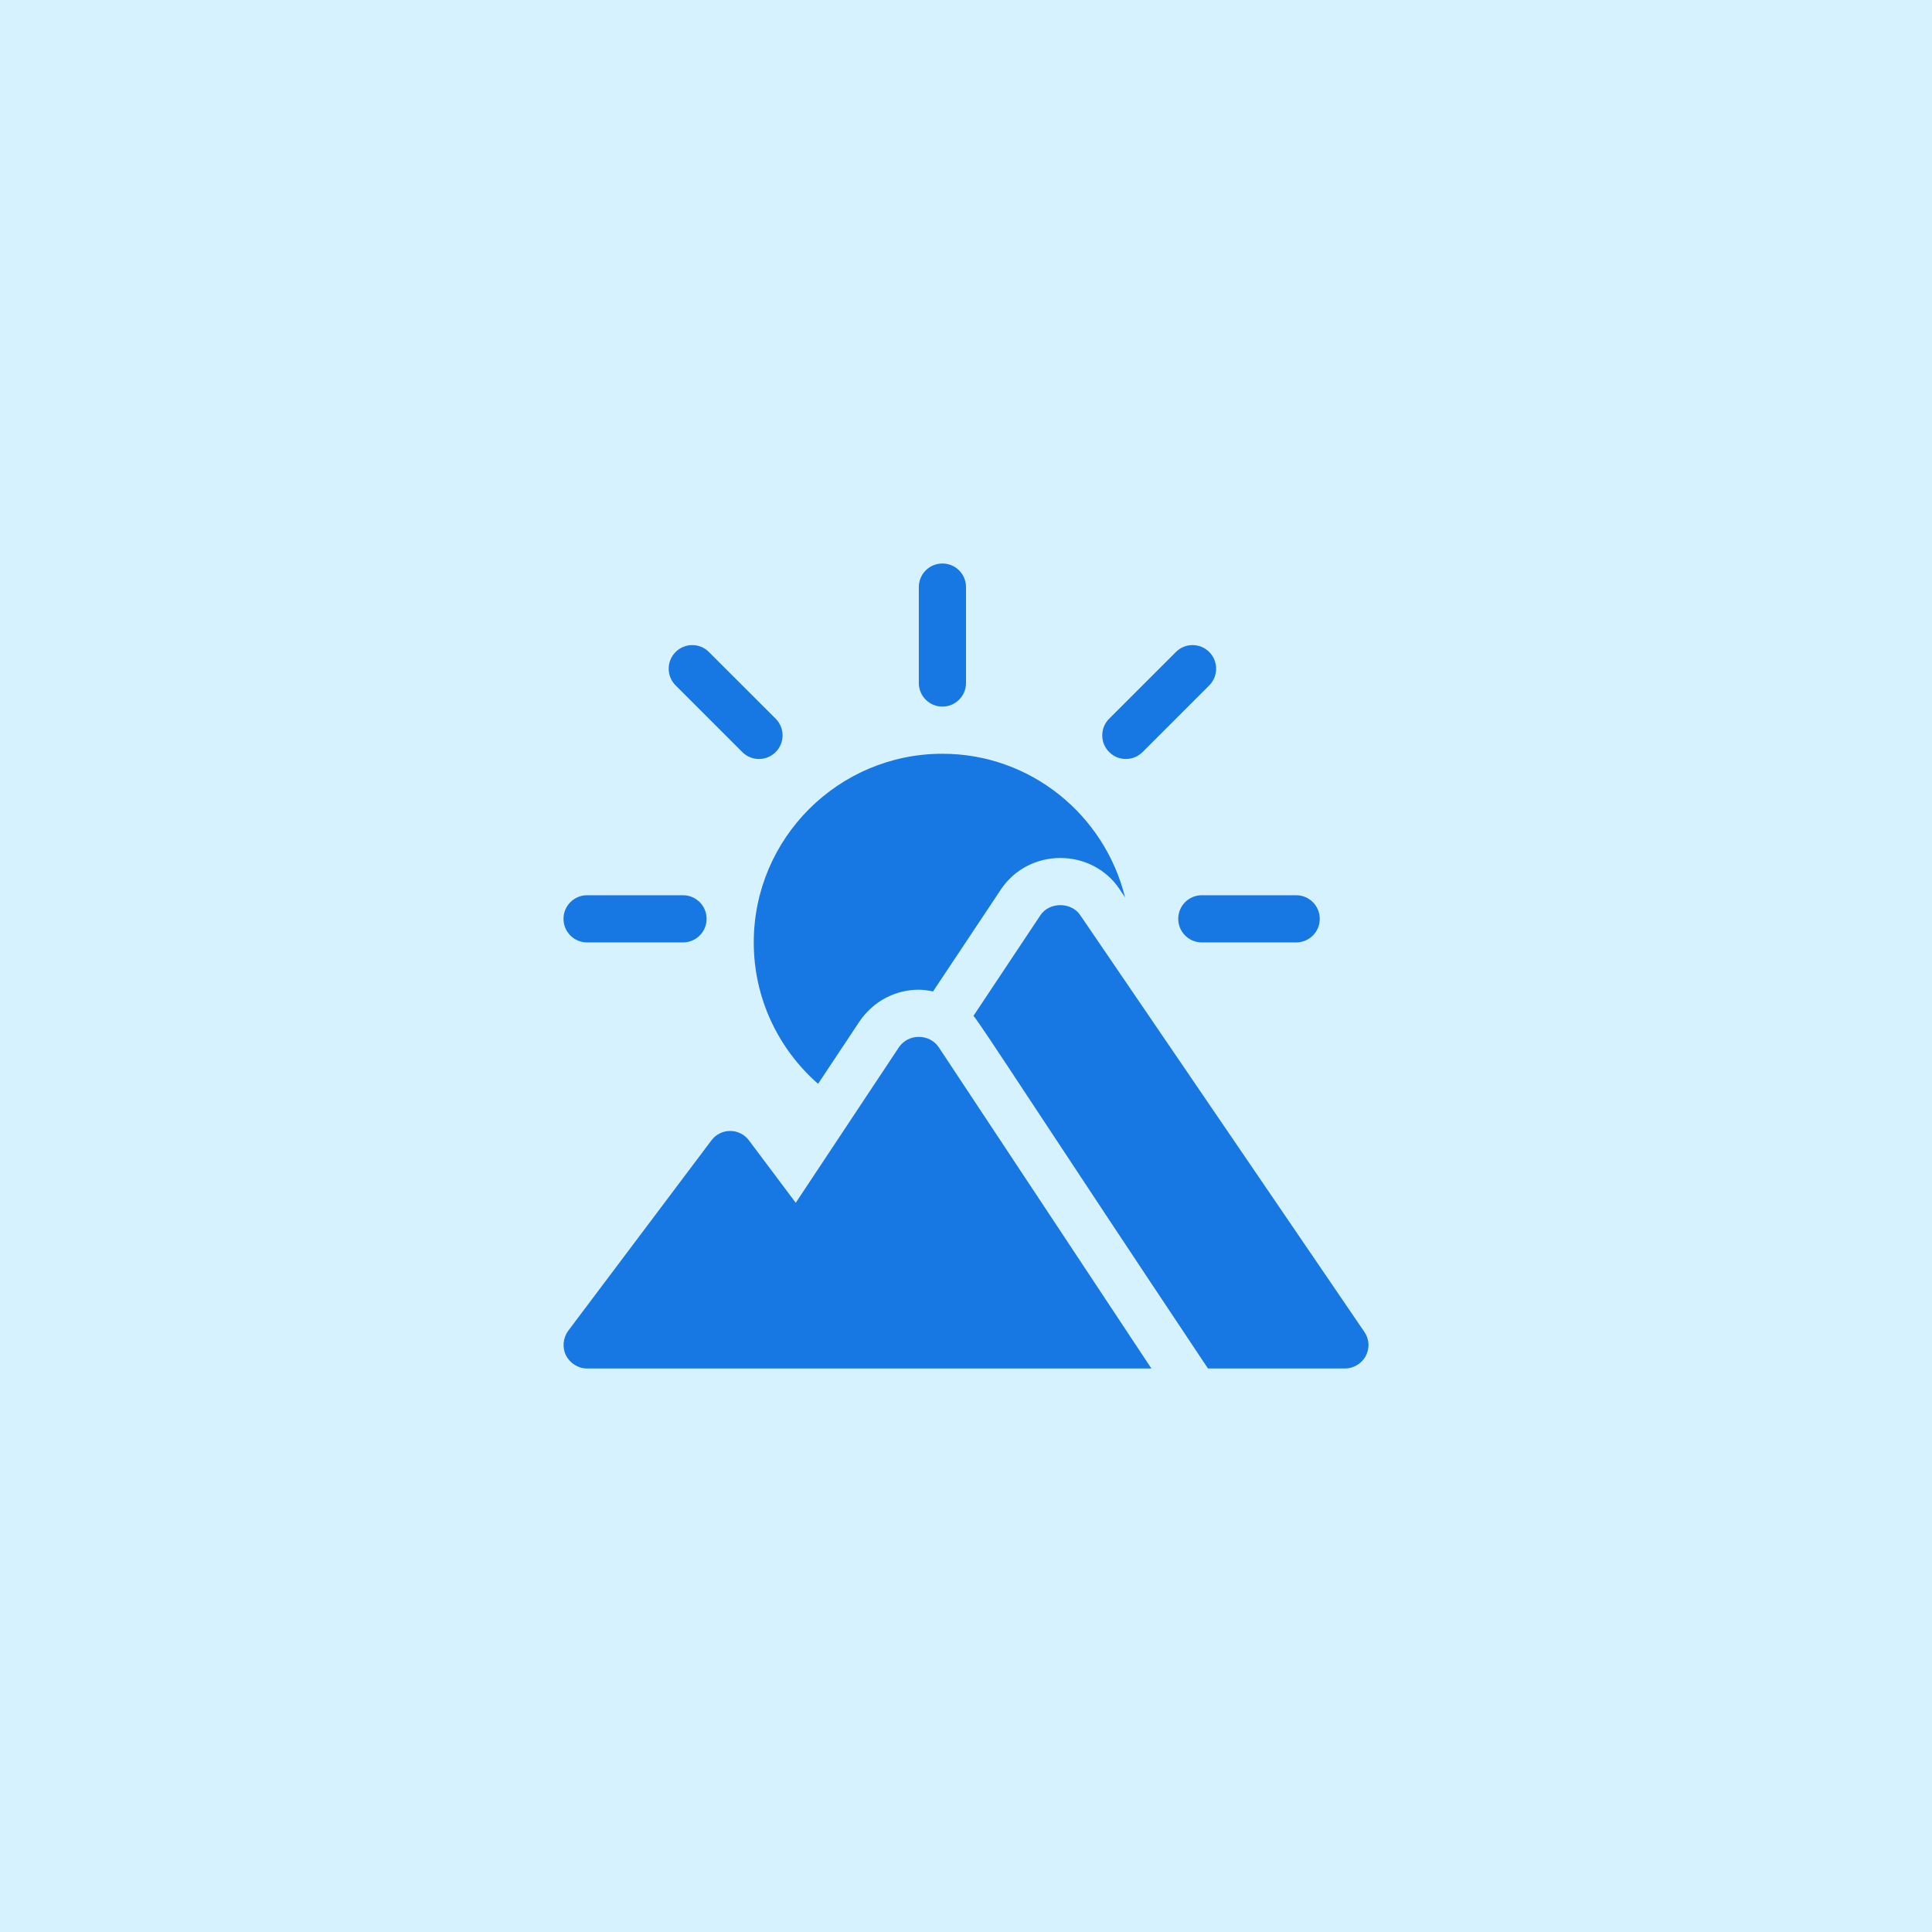
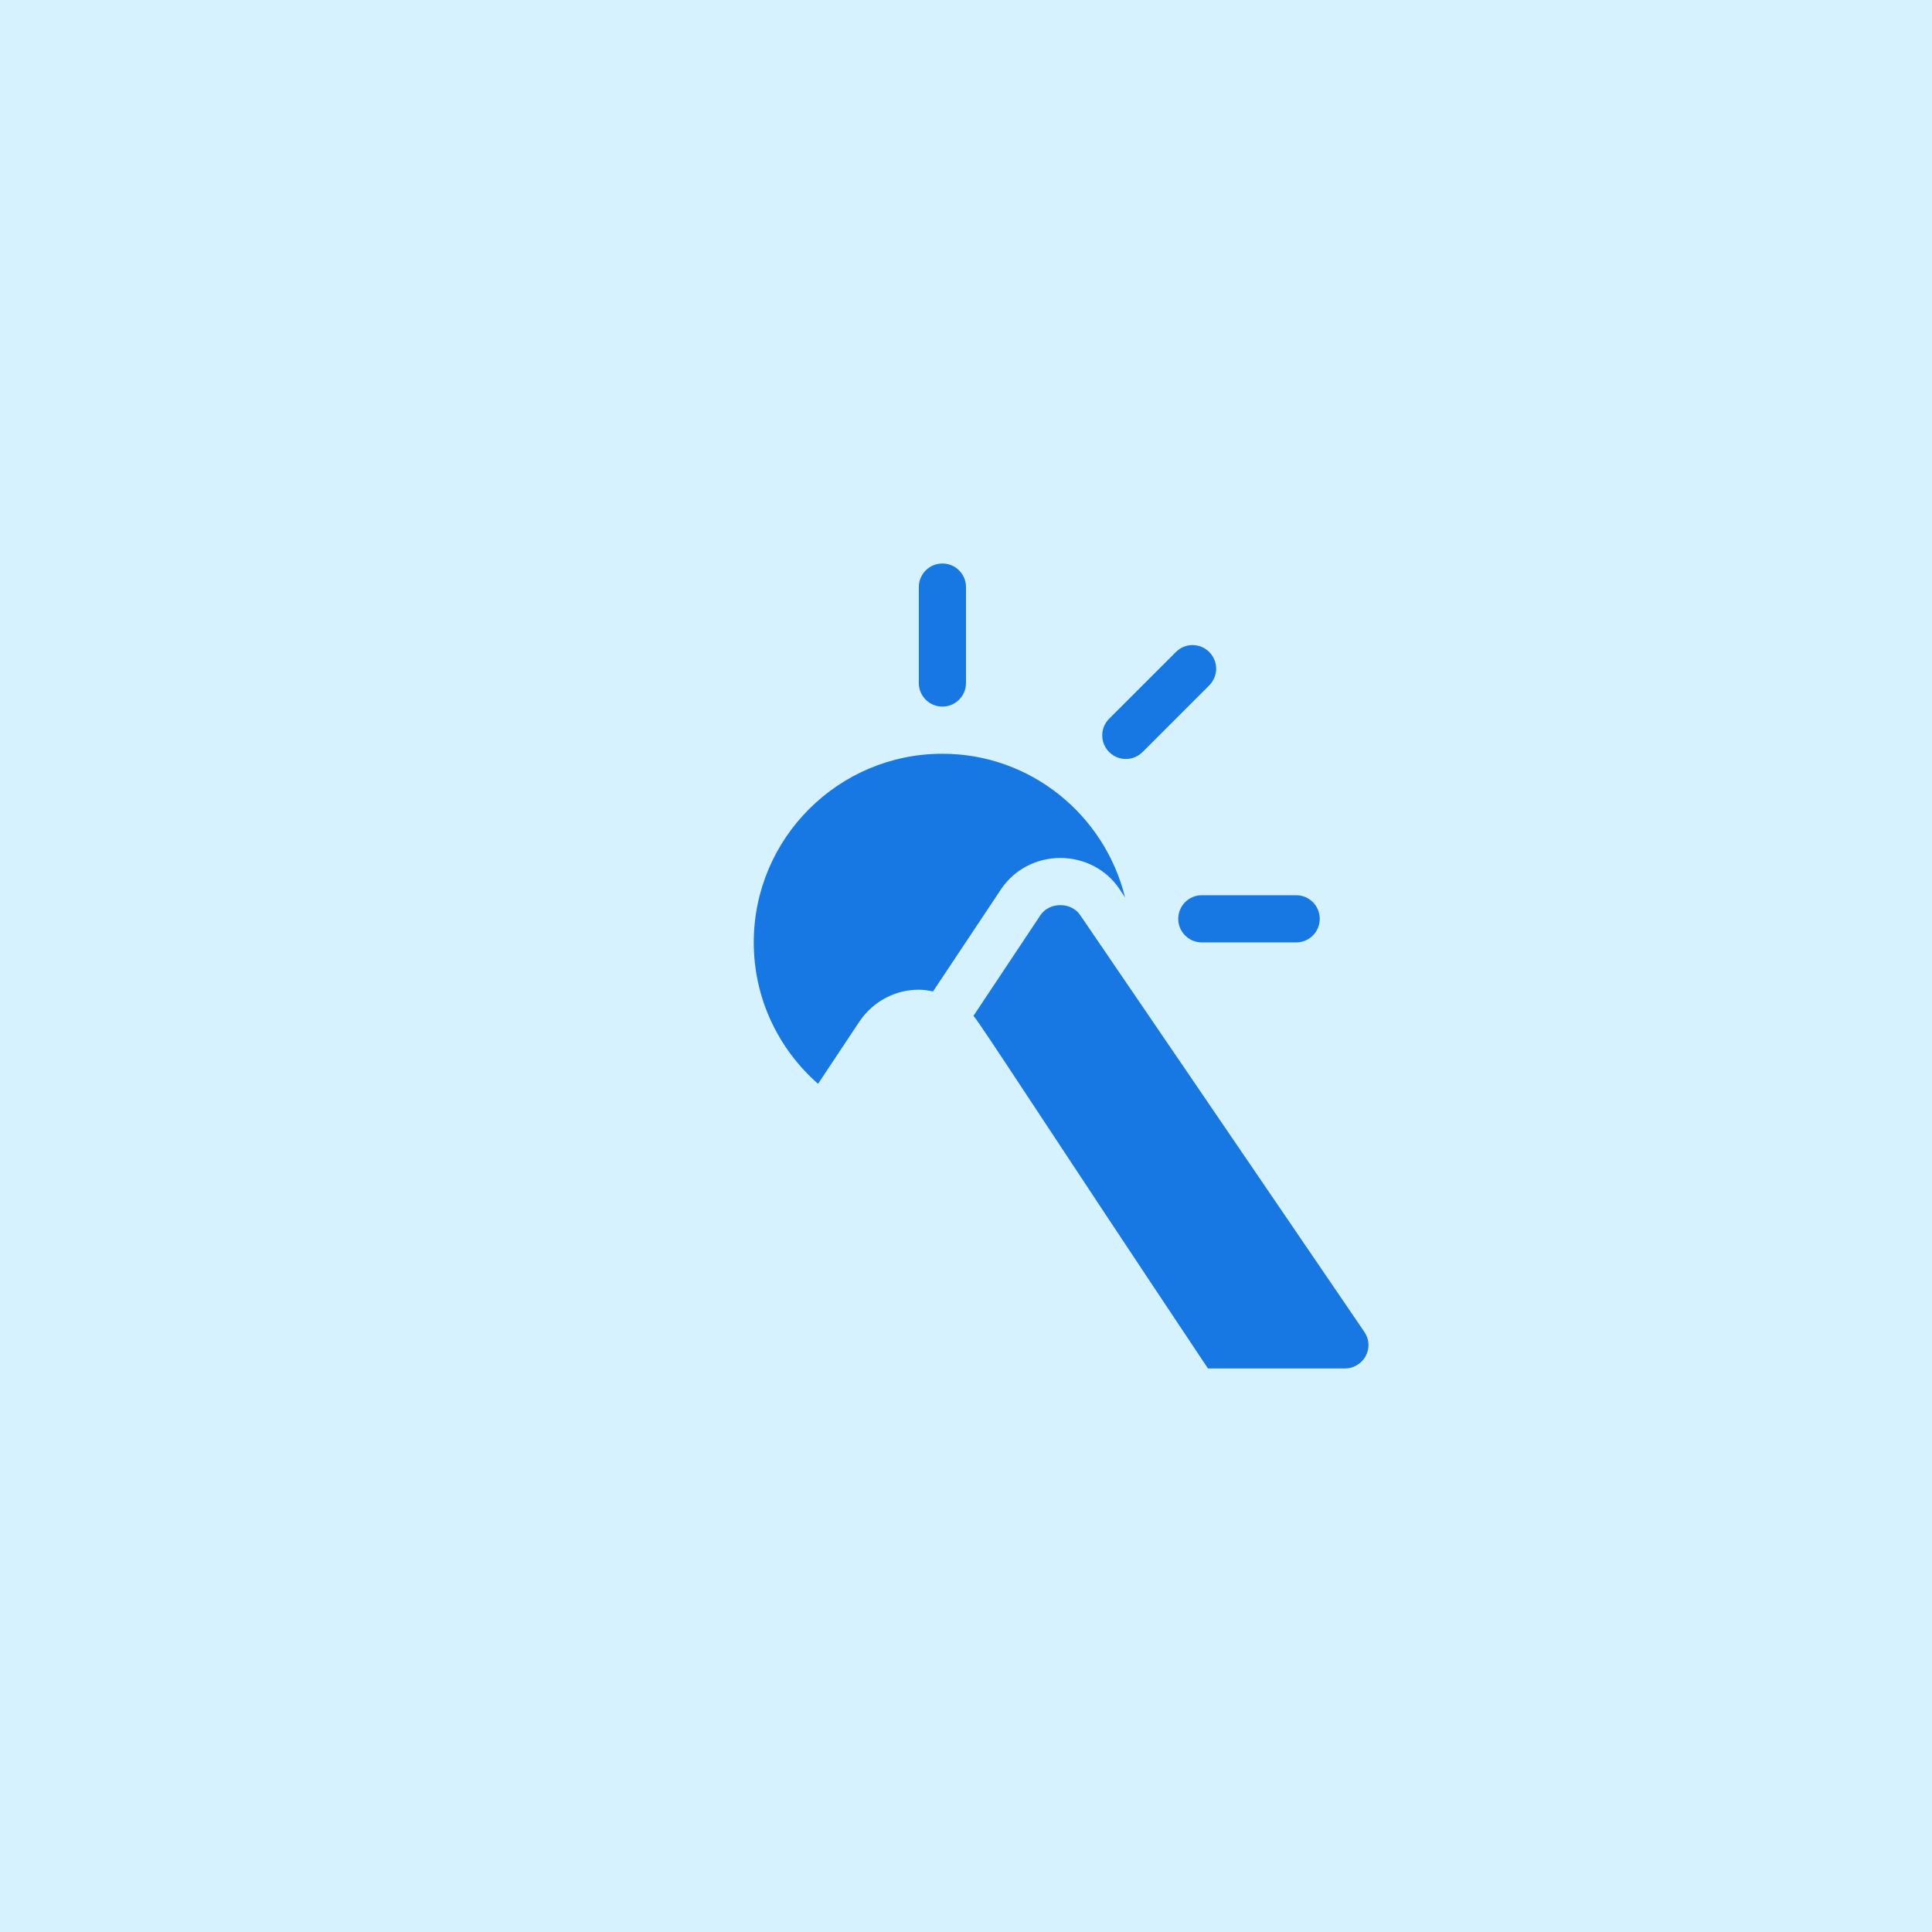
<svg xmlns="http://www.w3.org/2000/svg" width="48" height="48" viewBox="0 0 48 48" fill="none">
  <rect width="48" height="48" fill="#D5F2FE" />
  <g clip-path="url(#clip0_85_555)">
-     <path d="M16.969 22.242H14.586C14.262 22.242 14 22.504 14 22.828C14 23.152 14.262 23.414 14.586 23.414H16.969C17.293 23.414 17.555 23.152 17.555 22.828C17.555 22.504 17.293 22.242 16.969 22.242Z" fill="#1777E3" />
    <path d="M32.203 22.242H29.859C29.535 22.242 29.273 22.504 29.273 22.828C29.273 23.152 29.535 23.414 29.859 23.414H32.203C32.527 23.414 32.789 23.152 32.789 22.828C32.789 22.504 32.527 22.242 32.203 22.242Z" fill="#1777E3" />
    <path d="M30.043 16.199C29.814 15.97 29.443 15.97 29.215 16.199L27.557 17.856C27.328 18.085 27.328 18.456 27.557 18.685C27.786 18.914 28.157 18.914 28.386 18.685L30.043 17.028C30.272 16.799 30.272 16.428 30.043 16.199Z" fill="#1777E3" />
-     <path d="M19.271 17.856L17.613 16.199C17.385 15.97 17.014 15.97 16.785 16.199C16.556 16.428 16.556 16.799 16.785 17.028L18.442 18.685C18.671 18.914 19.042 18.914 19.271 18.685C19.5 18.456 19.5 18.085 19.271 17.856Z" fill="#1777E3" />
    <path d="M23.414 14C23.09 14 22.828 14.262 22.828 14.586V16.969C22.828 17.293 23.09 17.555 23.414 17.555C23.738 17.555 24 17.293 24 16.969V14.586C24 14.262 23.738 14 23.414 14Z" fill="#1777E3" />
    <path d="M23.319 26.013C23.32 26.014 23.32 26.015 23.321 26.016C23.299 25.984 23.3 25.985 23.319 26.013Z" fill="#1777E3" />
-     <path d="M23.319 26.013C23.084 25.676 22.57 25.677 22.336 26.015L19.77 29.883L18.61 28.336C18.375 28.019 17.907 28.019 17.672 28.336L14.118 33.062C13.989 33.238 13.965 33.472 14.059 33.672C14.164 33.871 14.364 34 14.586 34H28.606C28.532 33.889 23.617 26.465 23.319 26.013Z" fill="#1777E3" />
    <path d="M23.414 18.727C20.829 18.727 18.727 20.829 18.727 23.414C18.727 24.8 19.334 26.058 20.325 26.927L21.36 25.368C21.701 24.873 22.246 24.589 22.828 24.589C22.948 24.589 23.065 24.608 23.181 24.632L24.876 22.085C25.205 21.6 25.752 21.316 26.344 21.316C26.936 21.316 27.482 21.6 27.805 22.076L27.952 22.297C27.448 20.253 25.612 18.727 23.414 18.727Z" fill="#1777E3" />
    <path d="M33.894 33.086L26.836 22.734C26.613 22.406 26.074 22.406 25.852 22.734L24.186 25.238C24.427 25.53 25.88 27.806 30.012 34H33.413C33.624 34 33.823 33.883 33.929 33.695C34.034 33.496 34.023 33.273 33.894 33.086Z" fill="#1777E3" />
  </g>
  <defs>
    <clipPath id="clip0_85_555">
      <rect width="20" height="20" fill="white" transform="translate(14 14)" />
    </clipPath>
  </defs>
</svg>